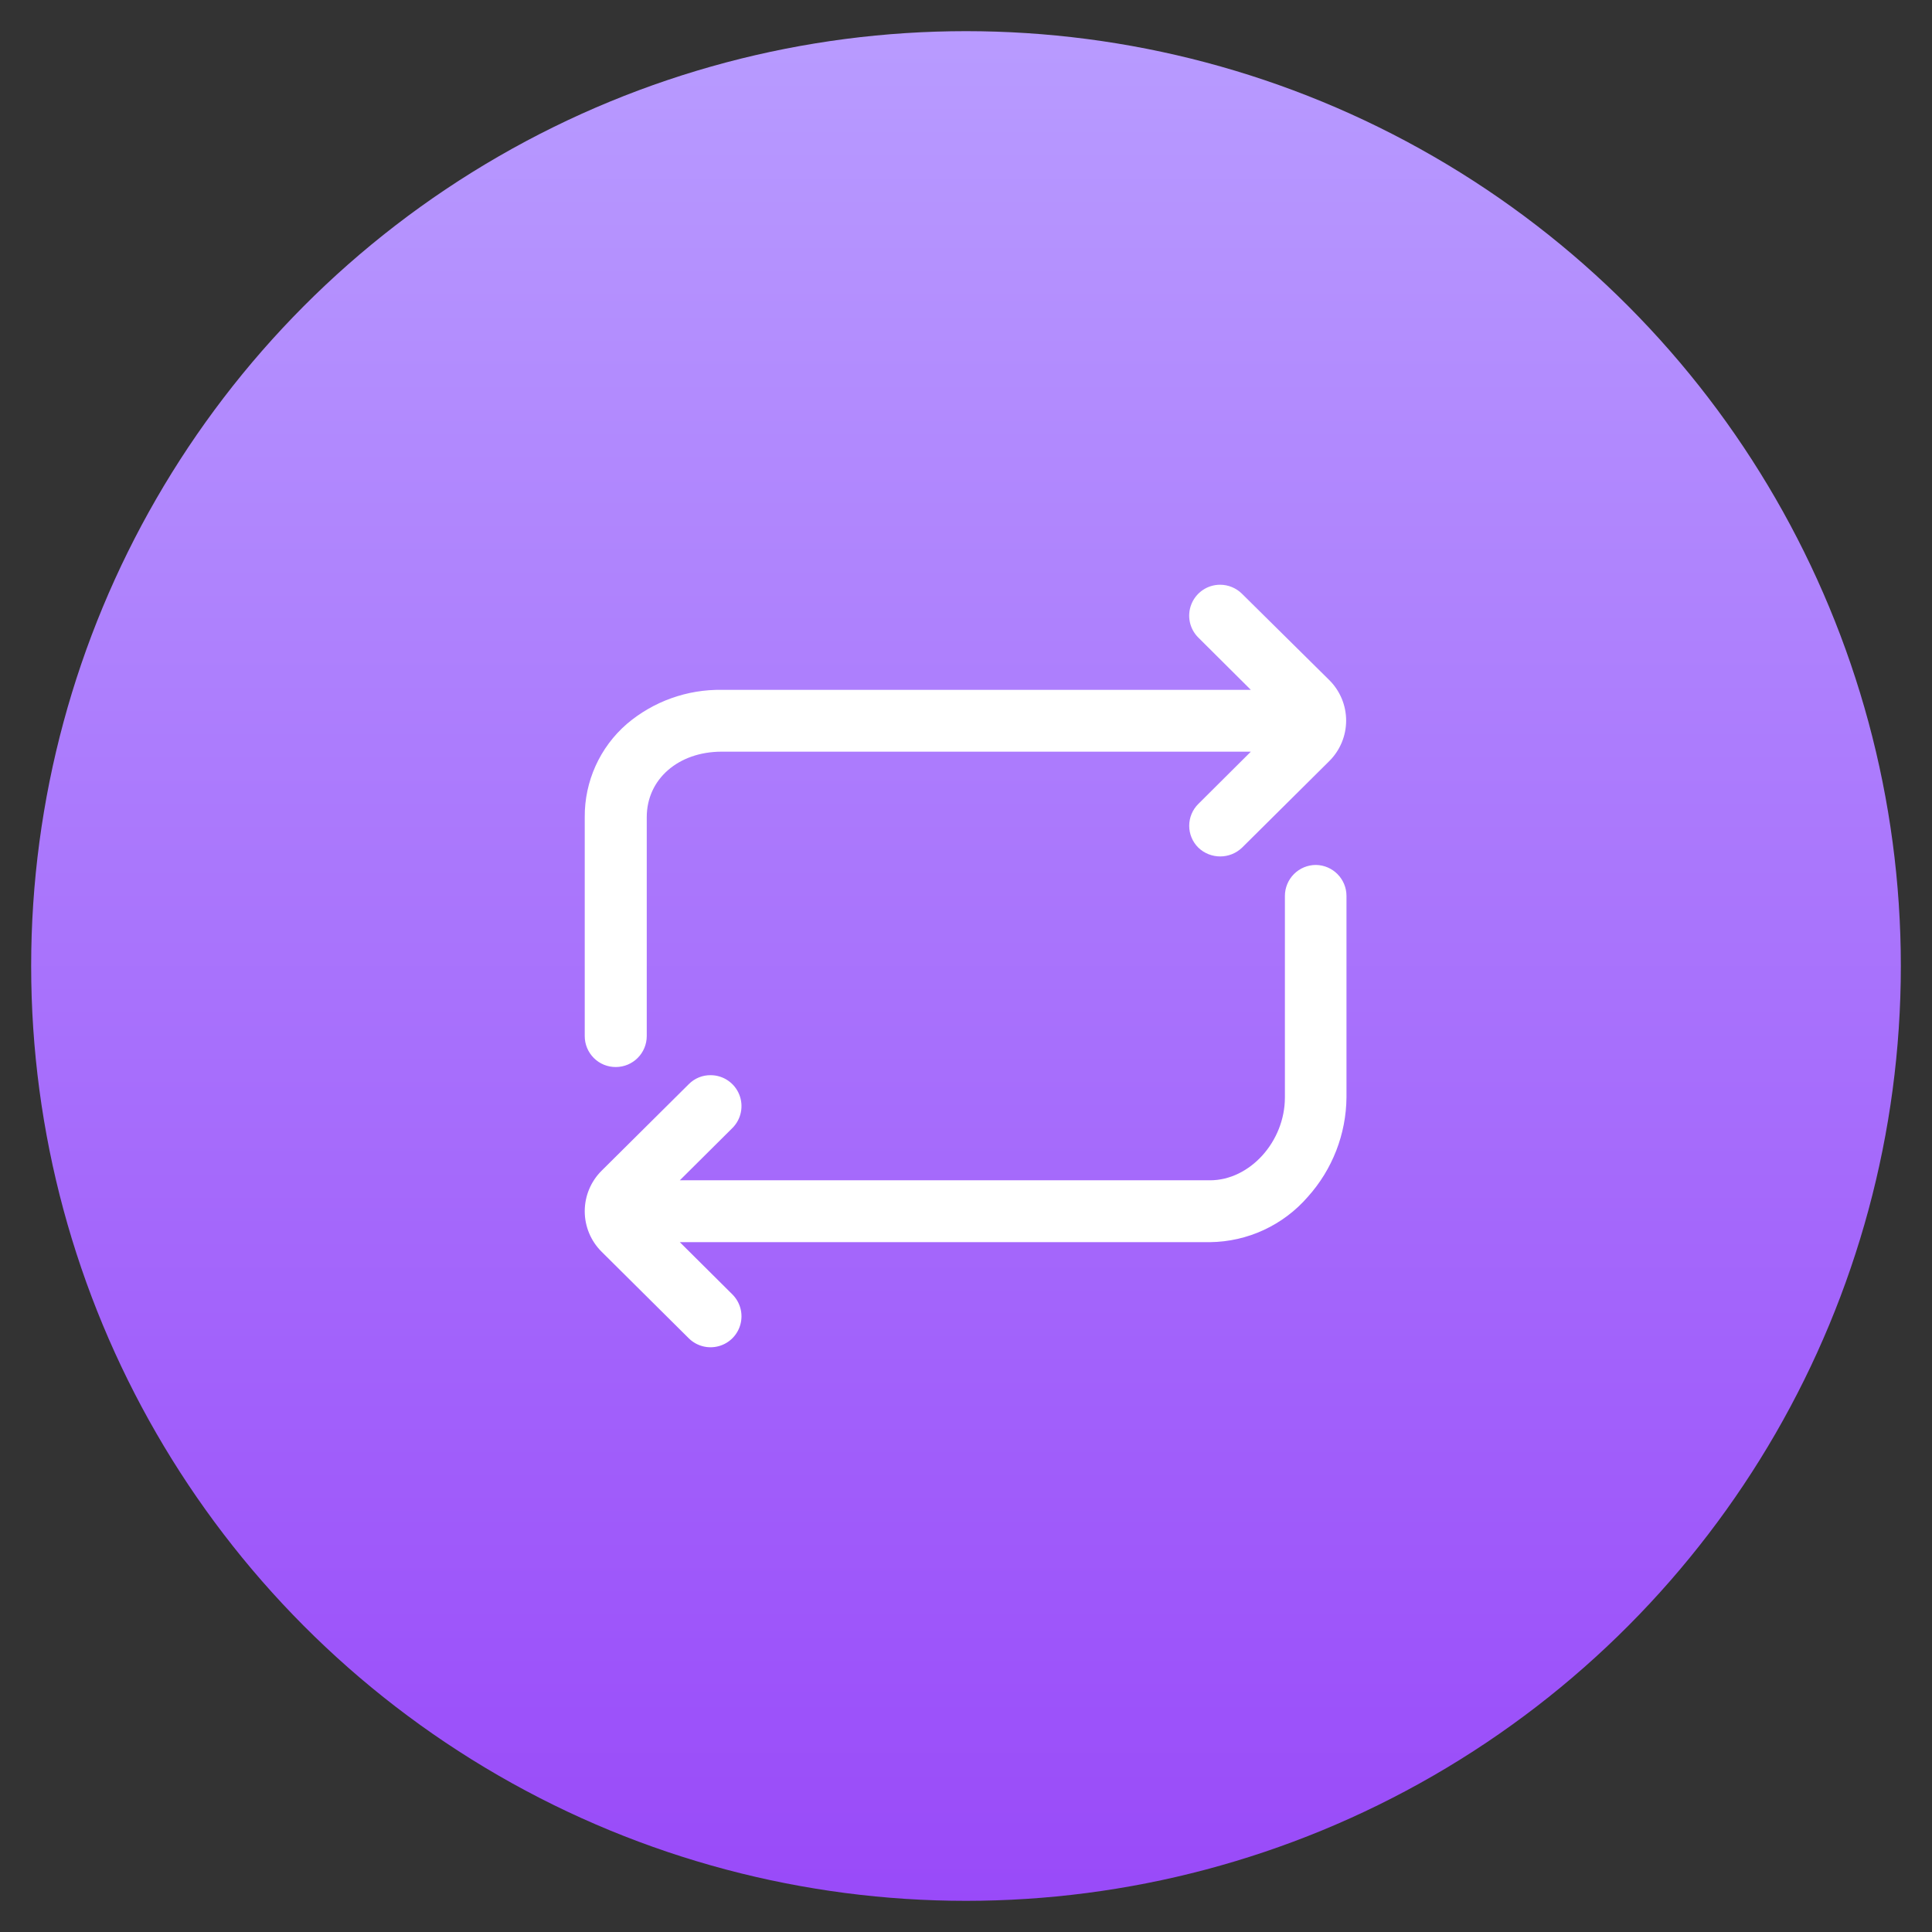
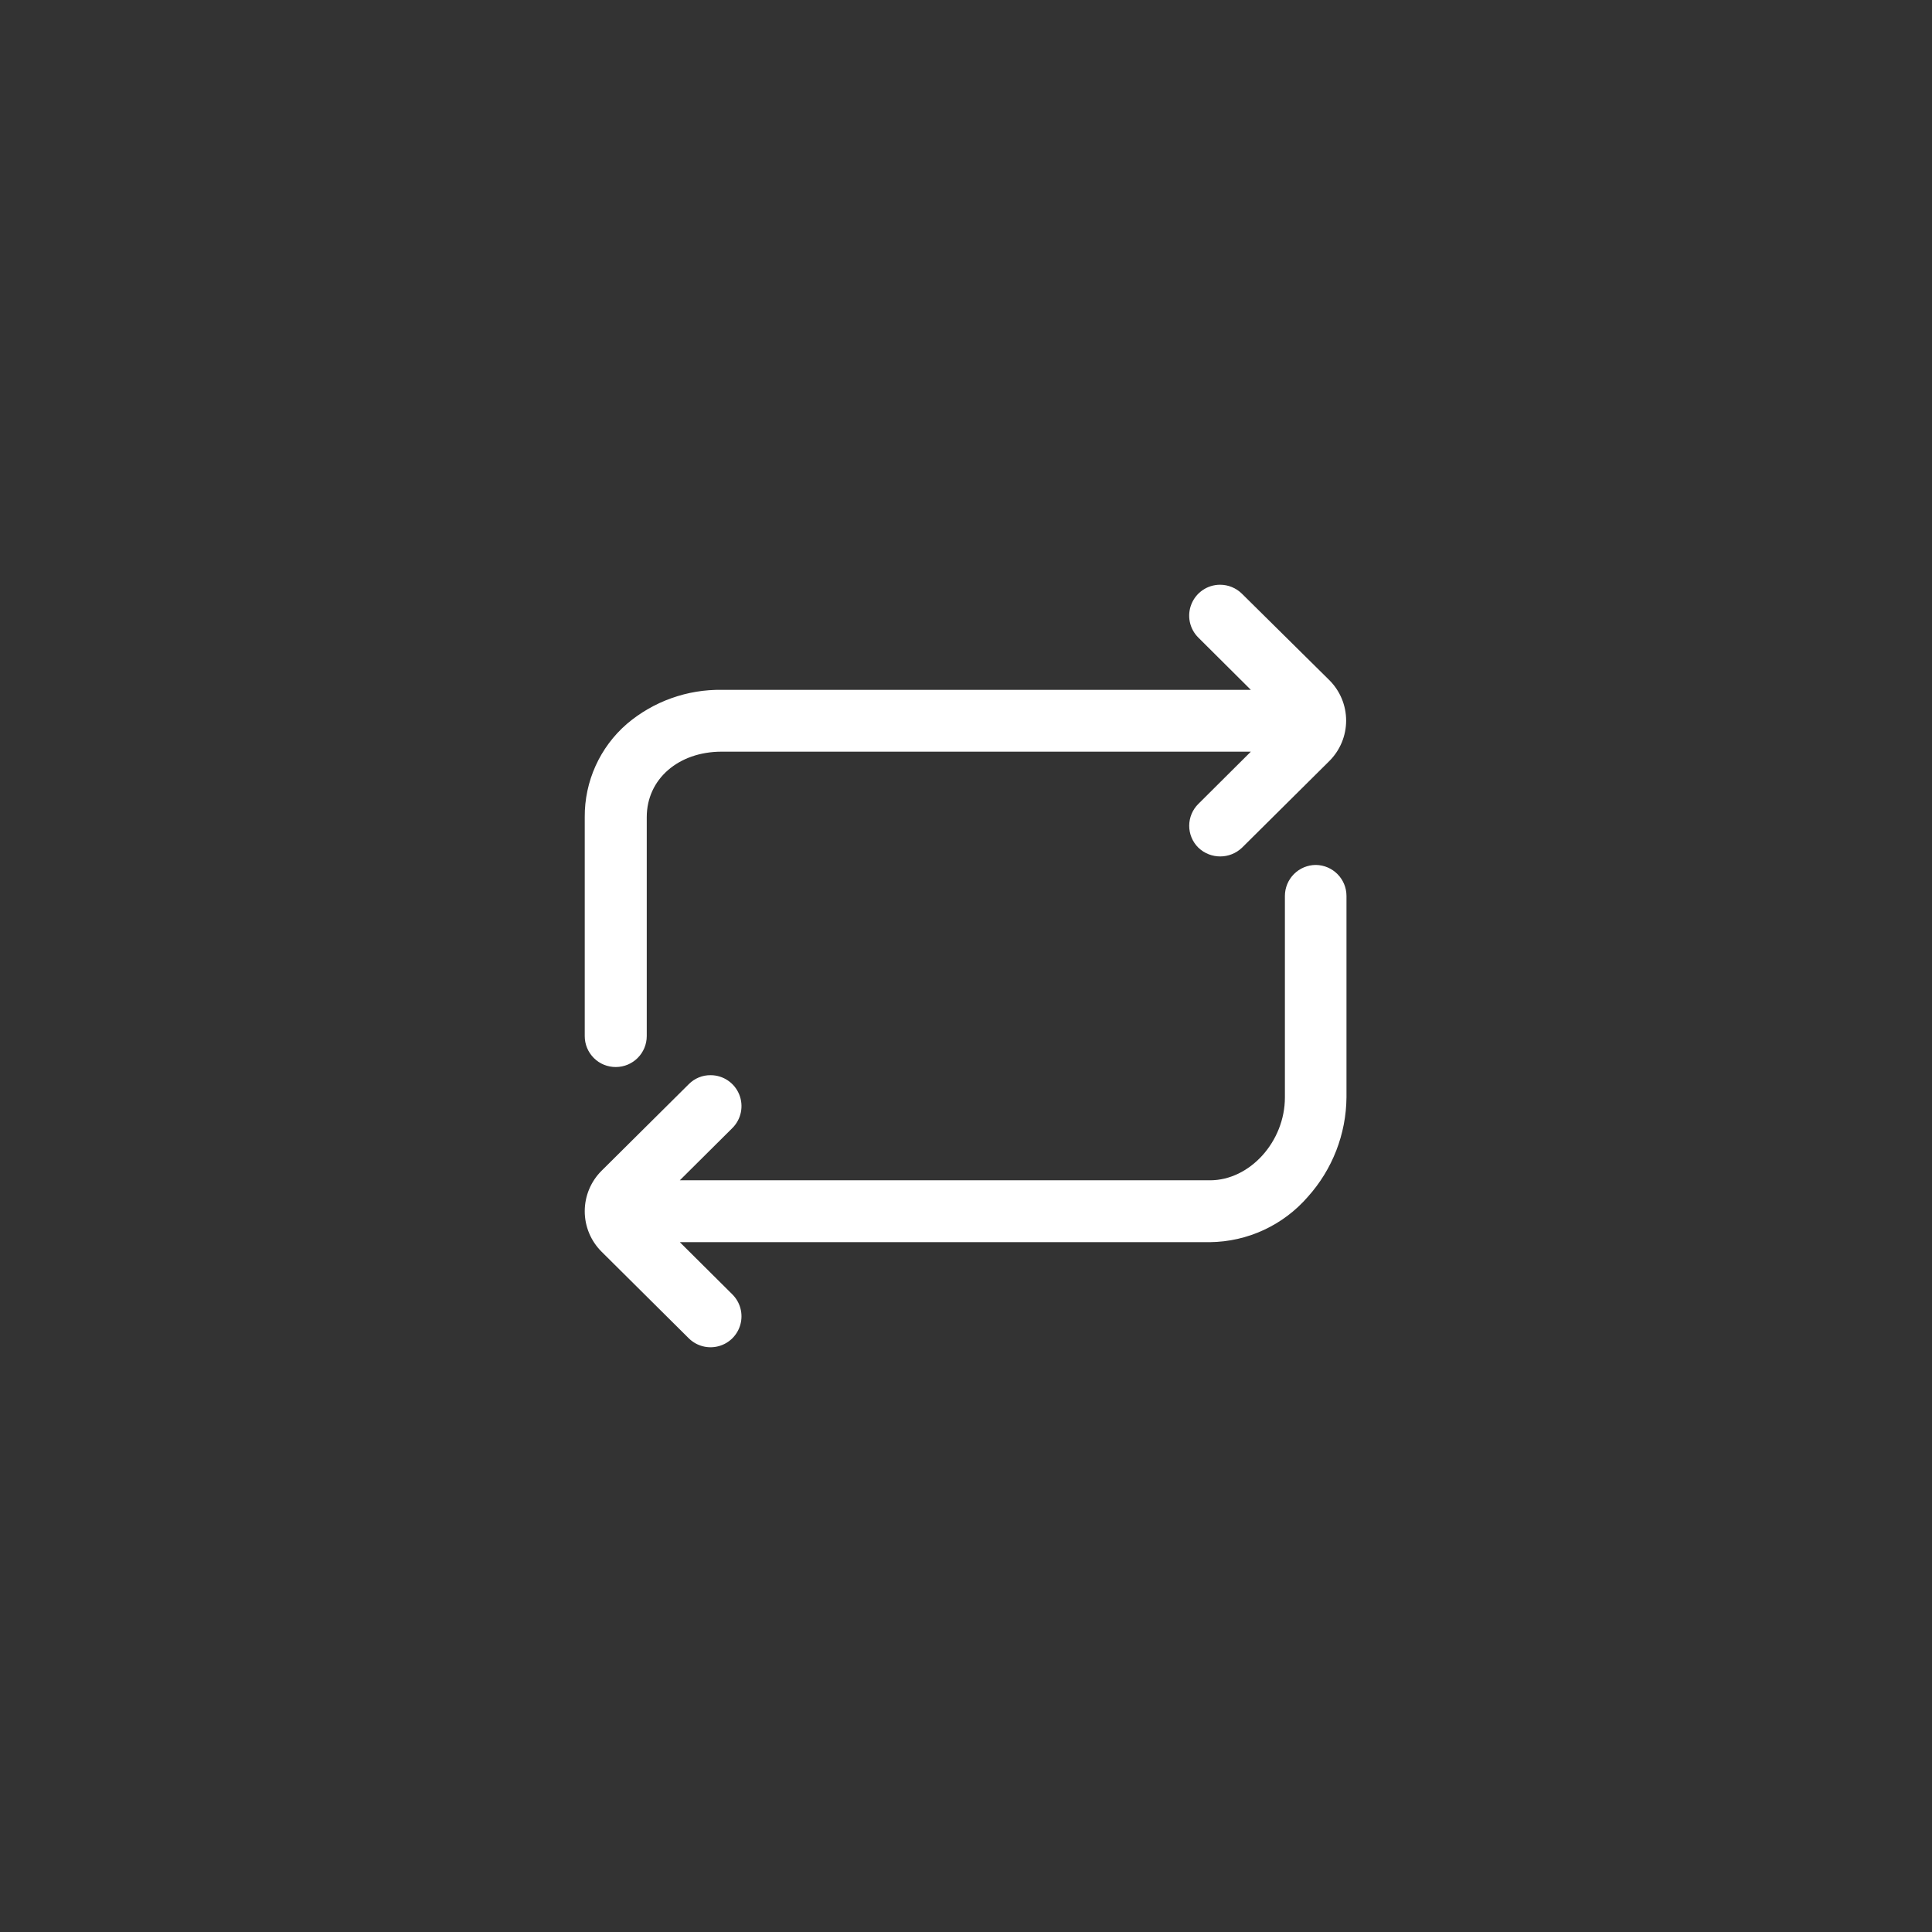
<svg xmlns="http://www.w3.org/2000/svg" width="62px" height="62px" viewBox="0 0 62 62" version="1.1">
  <rect x="0" y="0" width="62" height="62" fill="#333333" stroke="none" />
  <title>convert</title>
  <defs>
    <linearGradient x1="50%" y1="0%" x2="50%" y2="100%" id="linearGradient-1">
      <stop stop-color="#B89BFF" offset="0%" />
      <stop stop-color="#994AF9" offset="100%" />
    </linearGradient>
  </defs>
  <g id="页面-1" stroke="none" stroke-width="1" fill="none" fill-rule="evenodd">
    <g id="musify-https://itubego.com/music-downloader/" transform="translate(-399, -2549)">
      <g id="编组-20" transform="translate(399, 2549)">
        <g id="编组-19" transform="translate(1, 1)">
-           <circle id="椭圆形" fill="url(#linearGradient-1)" cx="30" cy="30" r="30" />
          <g id="转换-(2)" transform="translate(17, 17)">
            <rect id="矩形" fill-opacity="0" fill="#D8D8D8" x="0" y="0" width="26" height="26" />
            <path d="M1.763,16.242 C2.311,16.241 2.755,15.796 2.755,15.247 L2.755,8.222 C2.755,7.005 3.768,6.122 5.159,6.122 L22.141,6.122 L20.456,7.799 C20.268,7.984 20.163,8.237 20.163,8.501 C20.163,8.764 20.268,9.017 20.456,9.202 C20.848,9.578 21.467,9.578 21.859,9.202 L24.655,6.427 C25.003,6.083 25.199,5.614 25.199,5.124 C25.199,4.635 25.003,4.166 24.655,3.822 L21.854,1.052 C21.666,0.867 21.413,0.764 21.149,0.765 C20.748,0.767 20.388,1.01 20.236,1.382 C20.084,1.753 20.171,2.179 20.456,2.461 L22.141,4.138 L5.174,4.138 C4.056,4.119 2.969,4.507 2.117,5.231 C1.25,5.982 0.757,7.075 0.765,8.222 L0.765,15.247 C0.764,15.512 0.869,15.766 1.057,15.953 C1.244,16.14 1.498,16.244 1.763,16.242 Z M24.229,9.757 C23.965,9.757 23.712,9.862 23.525,10.049 C23.339,10.235 23.234,10.489 23.234,10.752 L23.234,17.217 C23.234,18.632 22.11,19.877 20.83,19.877 L3.816,19.877 L5.502,18.201 C5.786,17.919 5.873,17.493 5.722,17.122 C5.571,16.751 5.212,16.507 4.811,16.504 C4.546,16.499 4.291,16.603 4.104,16.792 L1.309,19.567 C0.961,19.911 0.765,20.38 0.765,20.87 C0.765,21.359 0.961,21.828 1.309,22.172 L4.104,24.948 C4.356,25.197 4.722,25.294 5.064,25.2 C5.406,25.107 5.672,24.839 5.762,24.496 C5.853,24.153 5.753,23.788 5.502,23.538 L3.816,21.862 L20.83,21.862 C22.037,21.849 23.18,21.319 23.97,20.407 C24.758,19.53 25.199,18.396 25.21,17.217 L25.21,10.752 C25.21,10.208 24.773,9.765 24.229,9.757 L24.229,9.757 Z" id="形状" fill="#FFFFFF" fill-rule="nonzero" />
          </g>
        </g>
      </g>
    </g>
  </g>
</svg>